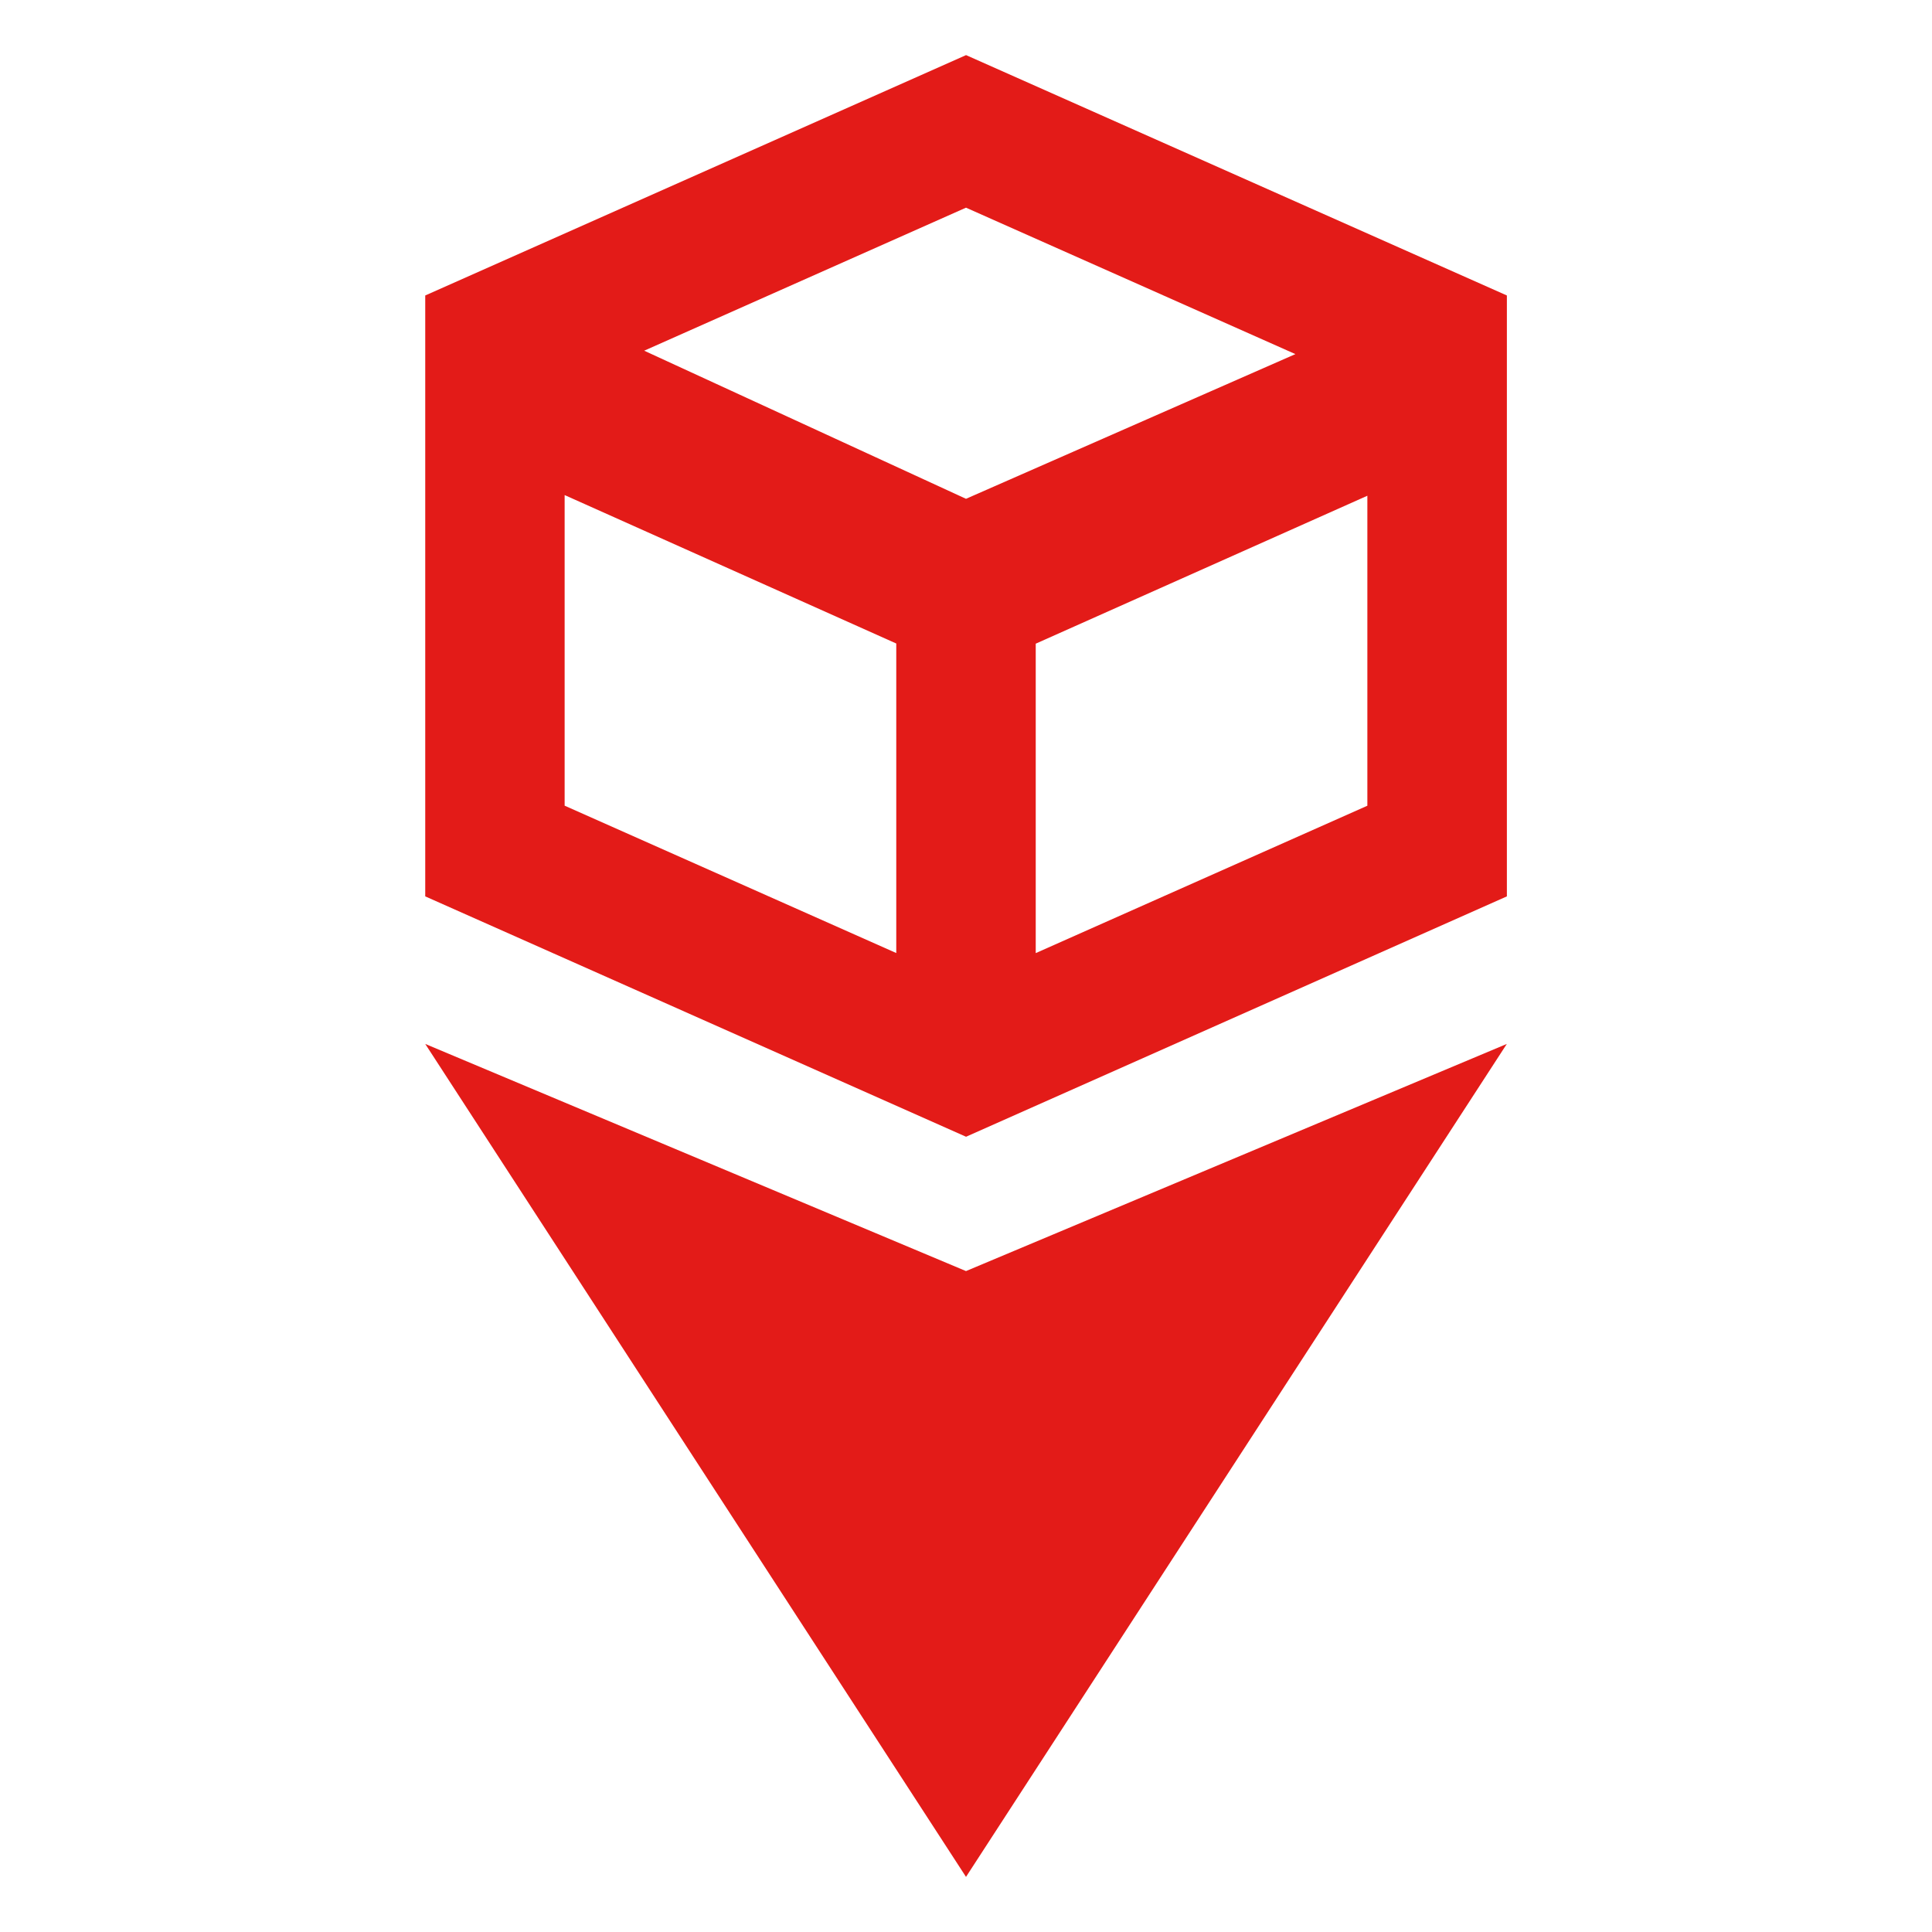
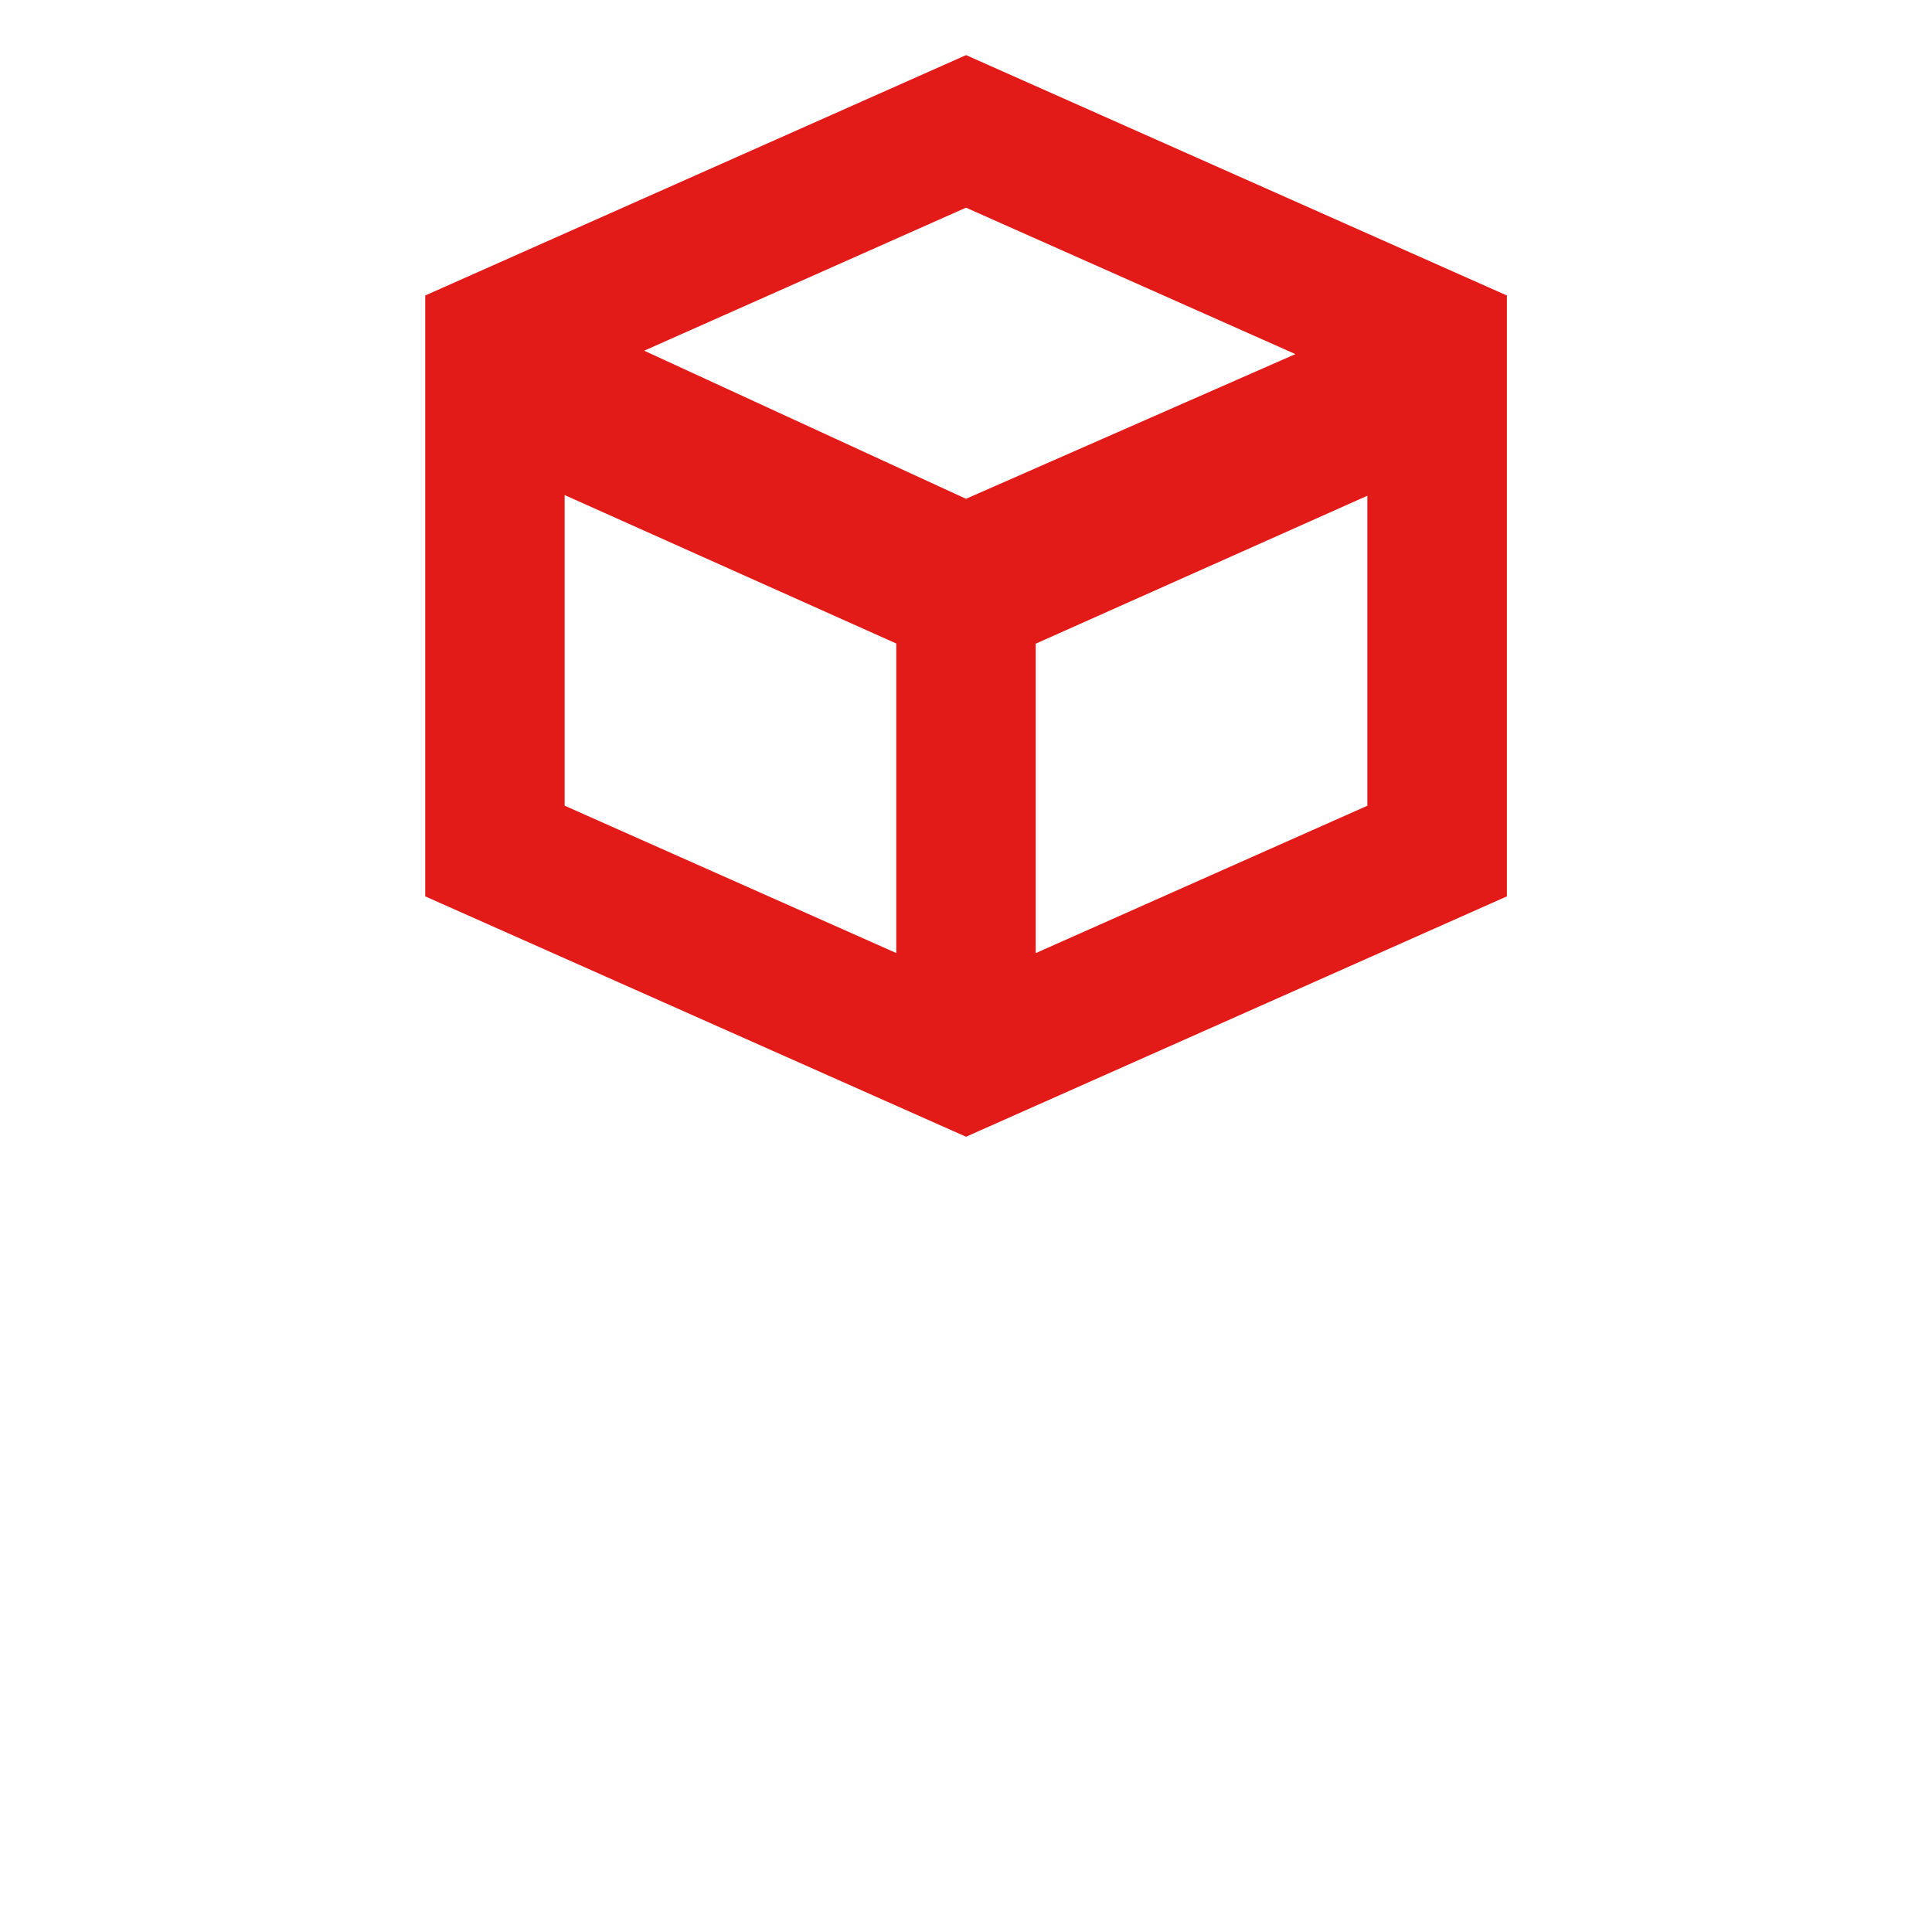
<svg xmlns="http://www.w3.org/2000/svg" width="500" height="500" viewBox="0 0 500 500" fill="none">
  <path d="M110.051 231.982L250.014 294.189L389.978 231.982V76.469L250.014 14.262L110.051 76.469V231.982ZM353.872 208.522L268.046 246.664V166.583L353.872 128.297V208.522V208.522ZM335.248 91.642L250 129.091L166.715 90.761L250 53.746L335.248 91.642V91.642ZM146.128 128.124L231.954 166.54V246.649L146.128 208.507V128.124V128.124Z" fill="#E31B18" />
-   <path d="M250 328.954L110.051 270.168L250 485.737L389.963 270.168L250 328.954Z" fill="#E31B18" />
</svg>